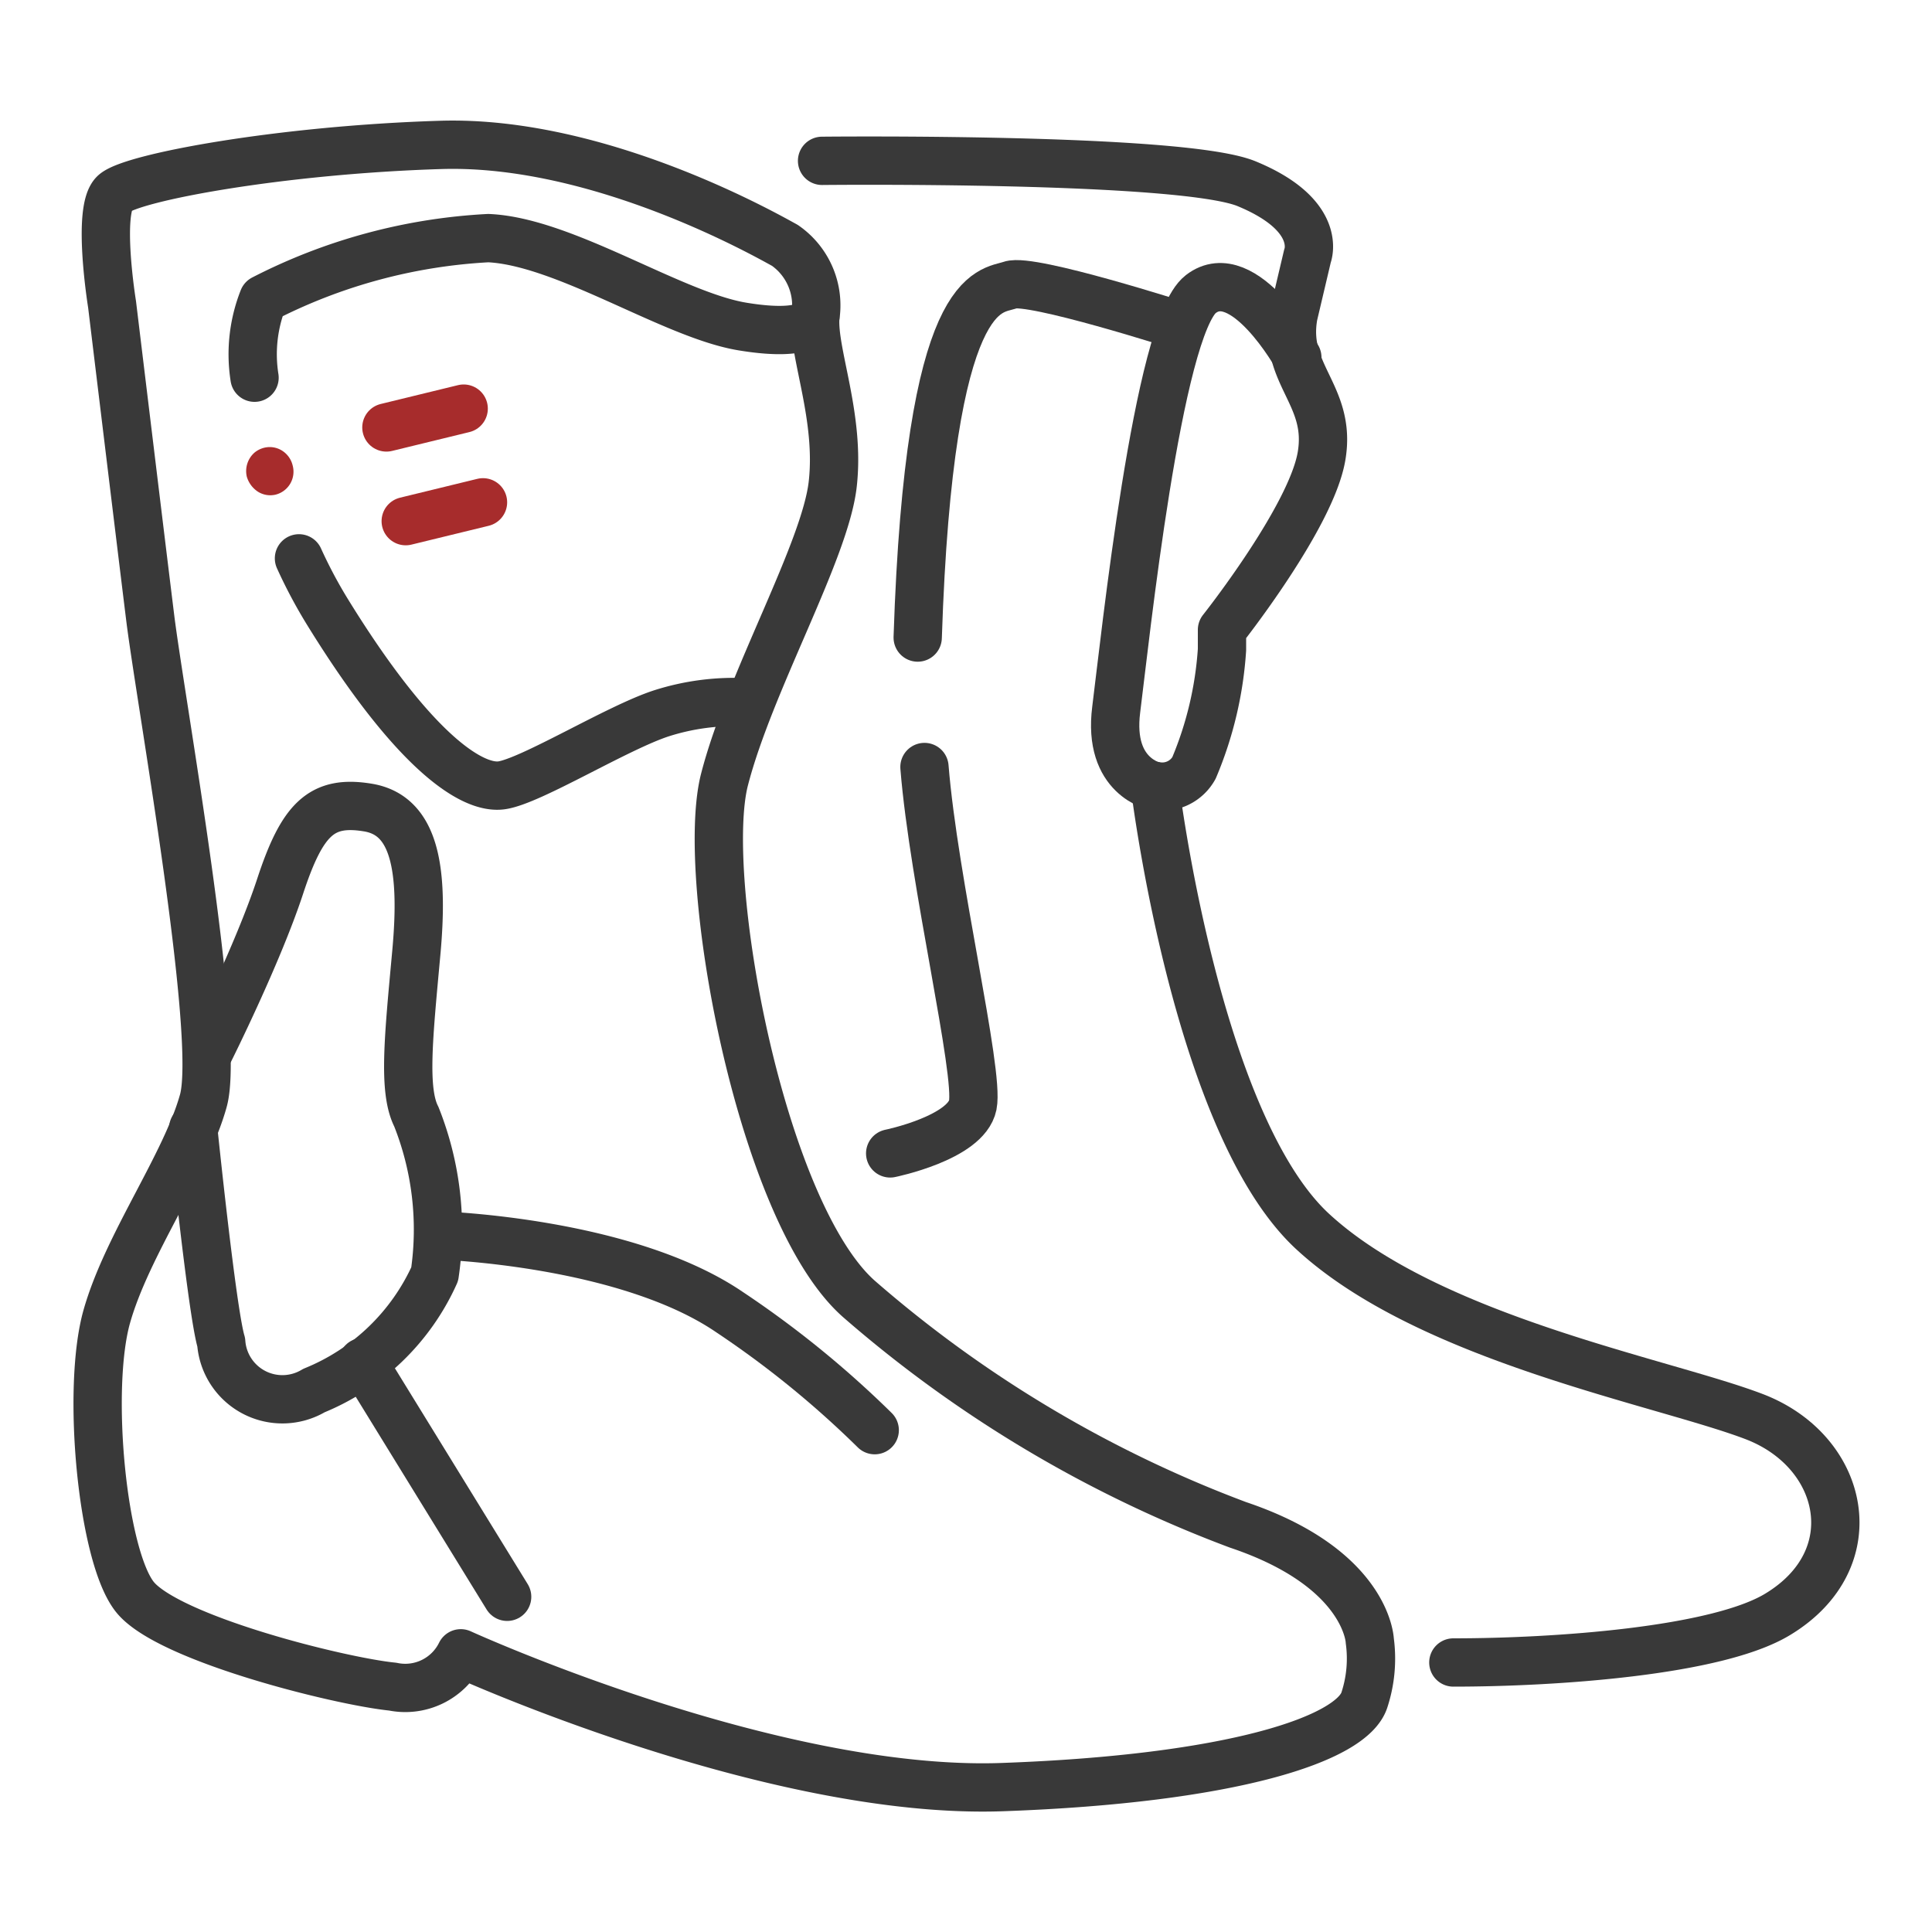
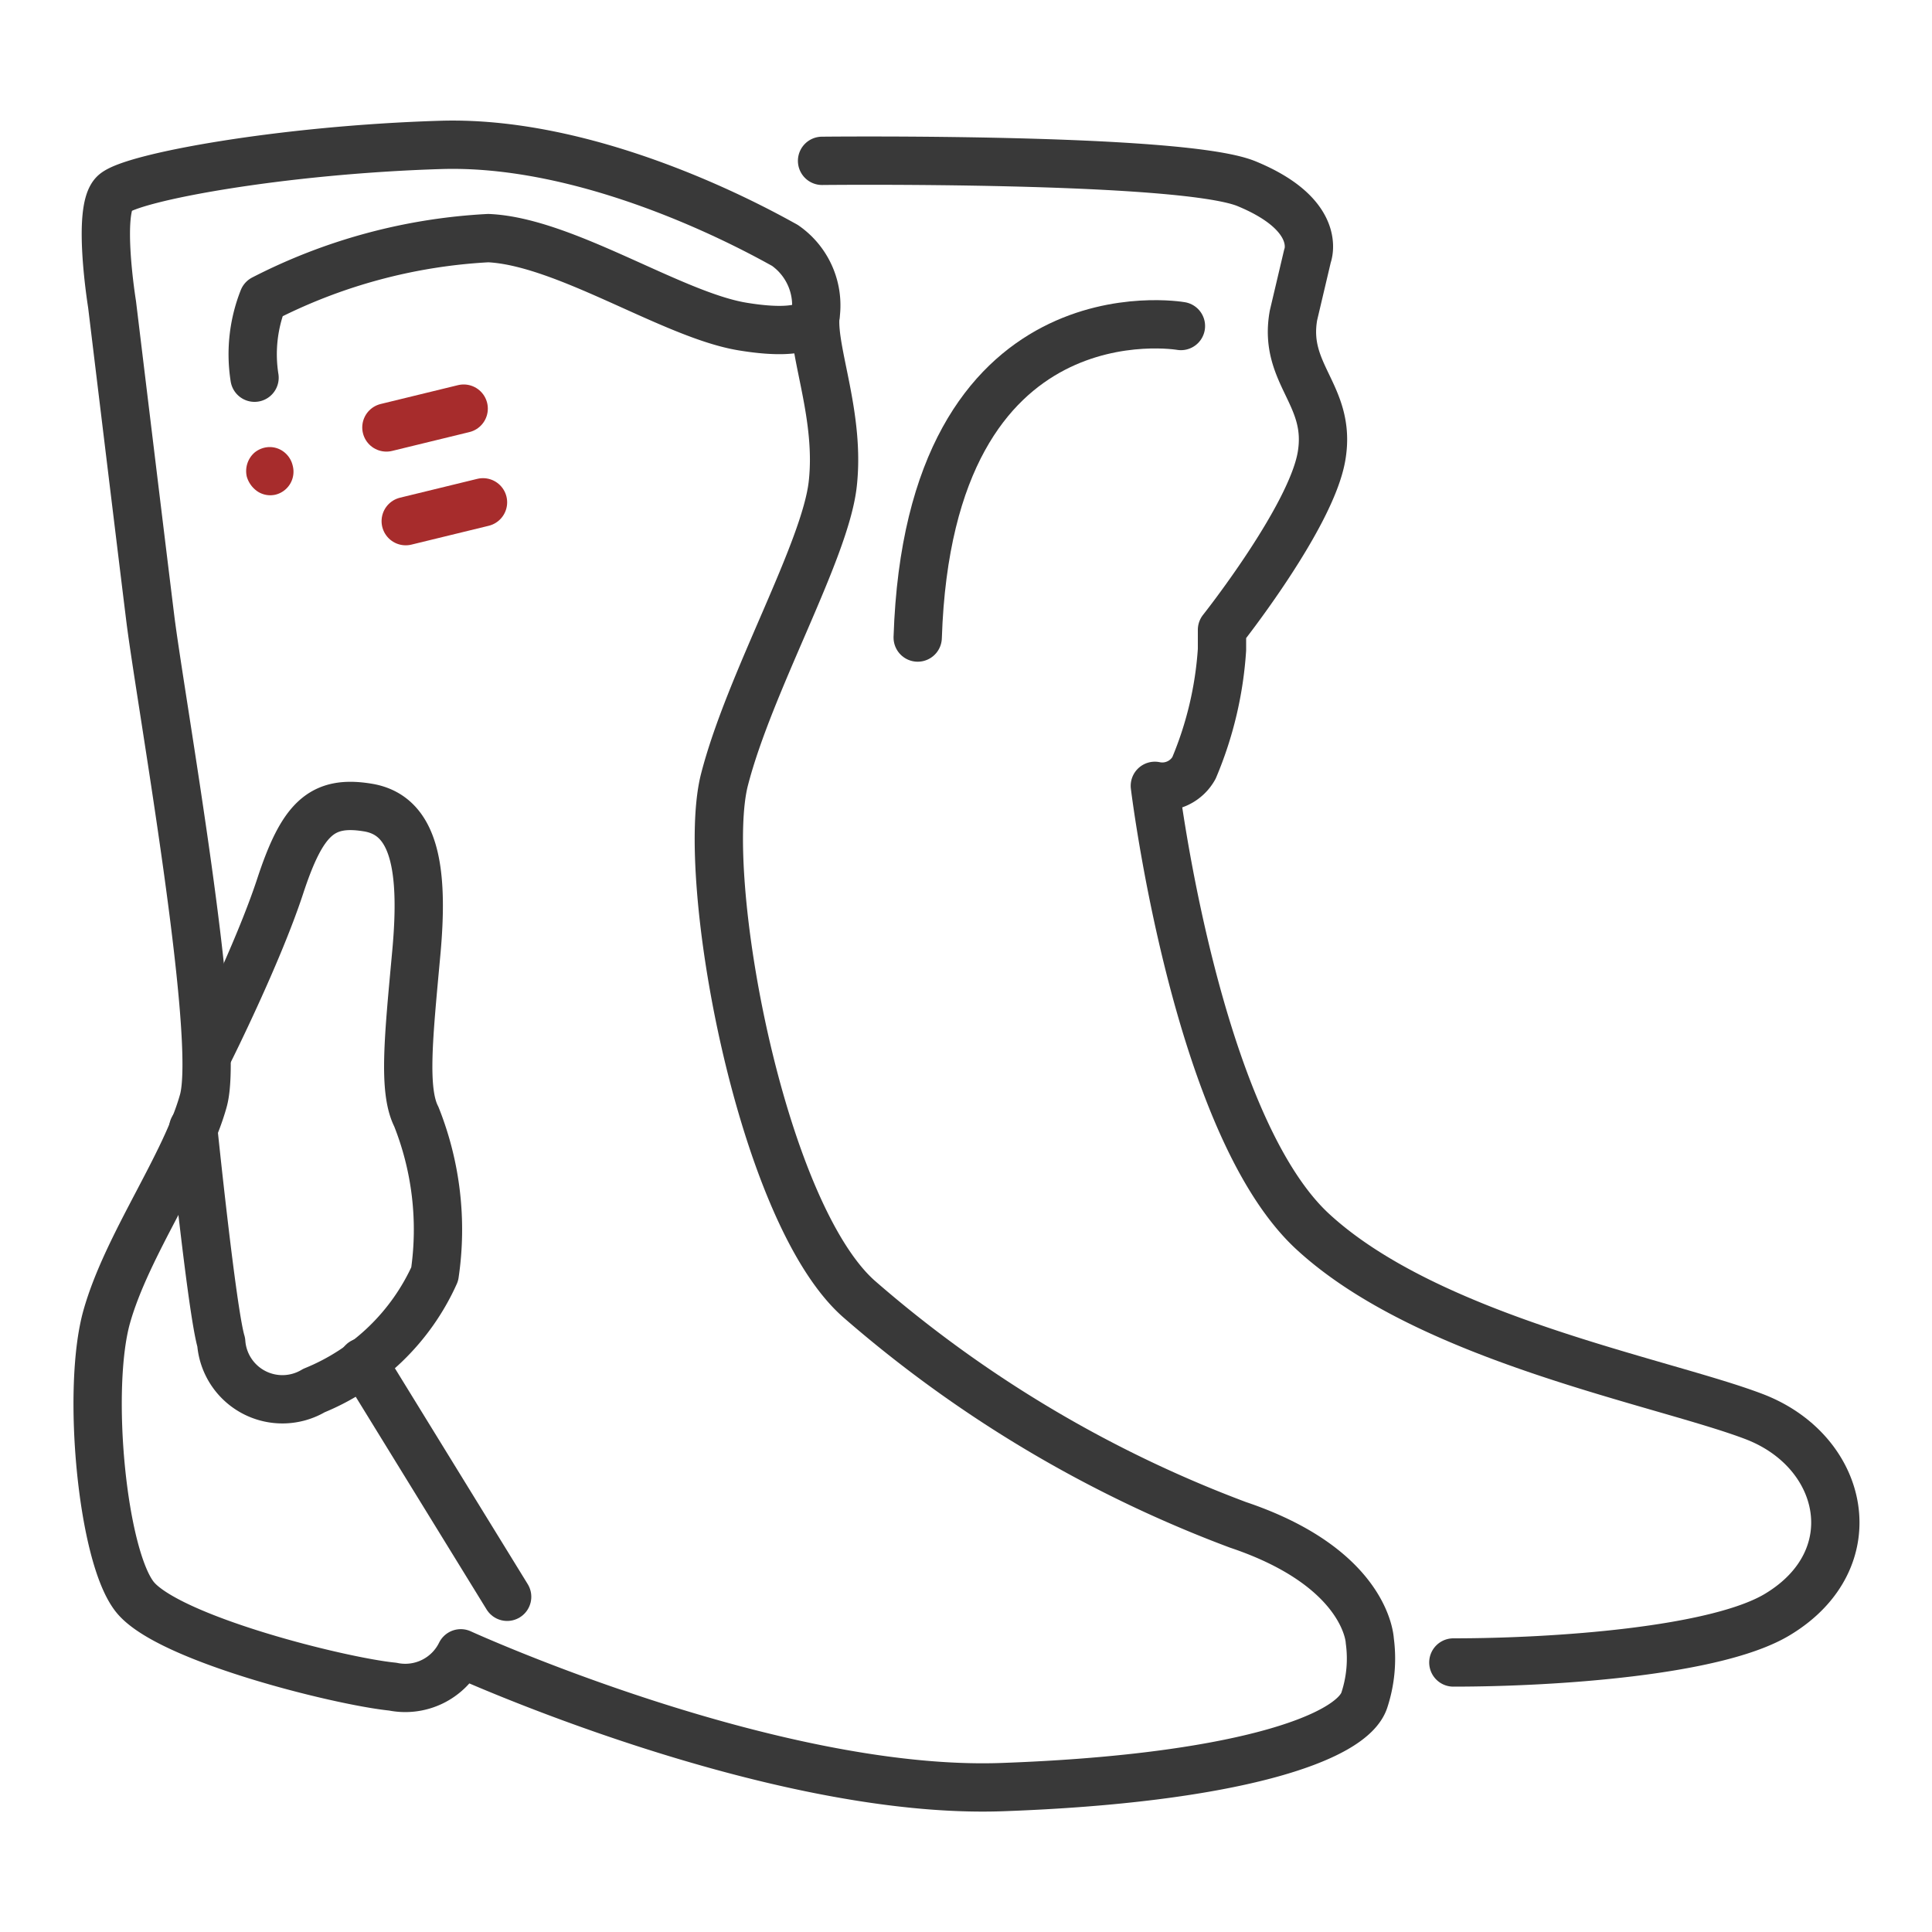
<svg xmlns="http://www.w3.org/2000/svg" id="Capa_1" data-name="Capa 1" viewBox="0 0 40 40">
  <defs>
    <style>.cls-1,.cls-3{fill:none;stroke-linecap:round;}.cls-1{stroke:#393939;stroke-linejoin:round;}.cls-2{fill:#a72c2c;}.cls-3{stroke:#a72c2c;stroke-miterlimit:10;}</style>
  </defs>
  <title>09-moto-equipacion-carretera-botas</title>
  <path class="cls-1" d="M2.32,6.3S2,4.33,2.37,4s3.46-.9,6.76-1,6.77,1.89,7.12,2.08a1.51,1.51,0,0,1,.63,1.49c-.05.74.52,2.07.36,3.46S15.52,14.12,15,16.14s.74,8.94,2.78,10.75a25.62,25.62,0,0,0,7.85,4.68c2.68.9,2.73,2.4,2.73,2.4a2.75,2.75,0,0,1-.11,1.22C28,36,25.52,36.83,20.75,37S9.54,34.23,9.54,34.23a1.28,1.28,0,0,1-1.41.69c-1.1-.11-4.66-1-5.34-1.86s-1-4.31-.58-5.8,1.63-3.14,2-4.47-.89-8.3-1.1-10S2.32,6.3,2.32,6.3Z" />
-   <path class="cls-1" d="M6.19,11.56a10,10,0,0,0,.59,1.11c1.8,2.92,3,3.67,3.6,3.59s2.39-1.19,3.31-1.49a4.94,4.94,0,0,1,1.75-.23" />
  <path class="cls-1" d="M16.88,6.57s-.06.43-1.51.19S11.69,5,10.11,4.93A11.49,11.49,0,0,0,5.45,6.19a3.11,3.11,0,0,0-.18,1.63" />
  <path class="cls-1" d="M4.34,21.75s1-2,1.46-3.4.86-1.79,1.82-1.63,1.16,1.25,1,3-.28,2.85,0,3.4A6.32,6.32,0,0,1,9,26.38a4.67,4.67,0,0,1-2.5,2.41,1.27,1.27,0,0,1-1.92-1C4.39,27.16,4,23.36,4,23.36" />
  <line class="cls-1" x1="10.5" y1="33.06" x2="7.51" y2="28.2" />
-   <path class="cls-1" d="M9.11,25.58s3.85.12,6,1.59a20.42,20.42,0,0,1,3,2.44" />
  <path class="cls-1" d="M30.09,34.42c2.09,0,5.46-.23,6.72-1,1.88-1.14,1.39-3.37-.49-4.09s-6.72-1.6-9.14-3.83-3.27-9.23-3.27-9.23a.75.75,0,0,0,.81-.37,7.56,7.56,0,0,0,.58-2.45l0-.41s1.84-2.32,2.06-3.59-.8-1.69-.58-2.92l.29-1.23s.34-.84-1.27-1.5c-1.37-.55-8.78-.47-8.78-.47" />
-   <path class="cls-1" d="M26.86,7.4s-1.11-2-2-1.31-1.57,7.19-1.75,8.6.81,1.59.81,1.59" />
-   <path class="cls-1" d="M19.14,15.88c.19,2.37,1.14,6.32,1,7s-1.71,1-1.71,1" />
-   <path class="cls-1" d="M24.45,6.75s-3.11-1-3.53-.85S19.24,5.84,19,13.2" />
+   <path class="cls-1" d="M24.45,6.75S19.24,5.84,19,13.2" />
  <path class="cls-2" d="M5.27,9.37a.51.51,0,0,0-.16.5.56.56,0,0,0,.23.31.48.48,0,0,0,.37.06h0a.49.49,0,0,0,.35-.6.5.5,0,0,0-.22-.31.48.48,0,0,0-.37-.06A.51.51,0,0,0,5.27,9.37Z" />
  <line class="cls-3" x1="8" y1="8.85" x2="9.6" y2="8.46" />
  <line class="cls-3" x1="8.4" y1="10.79" x2="10" y2="10.4" />
</svg>